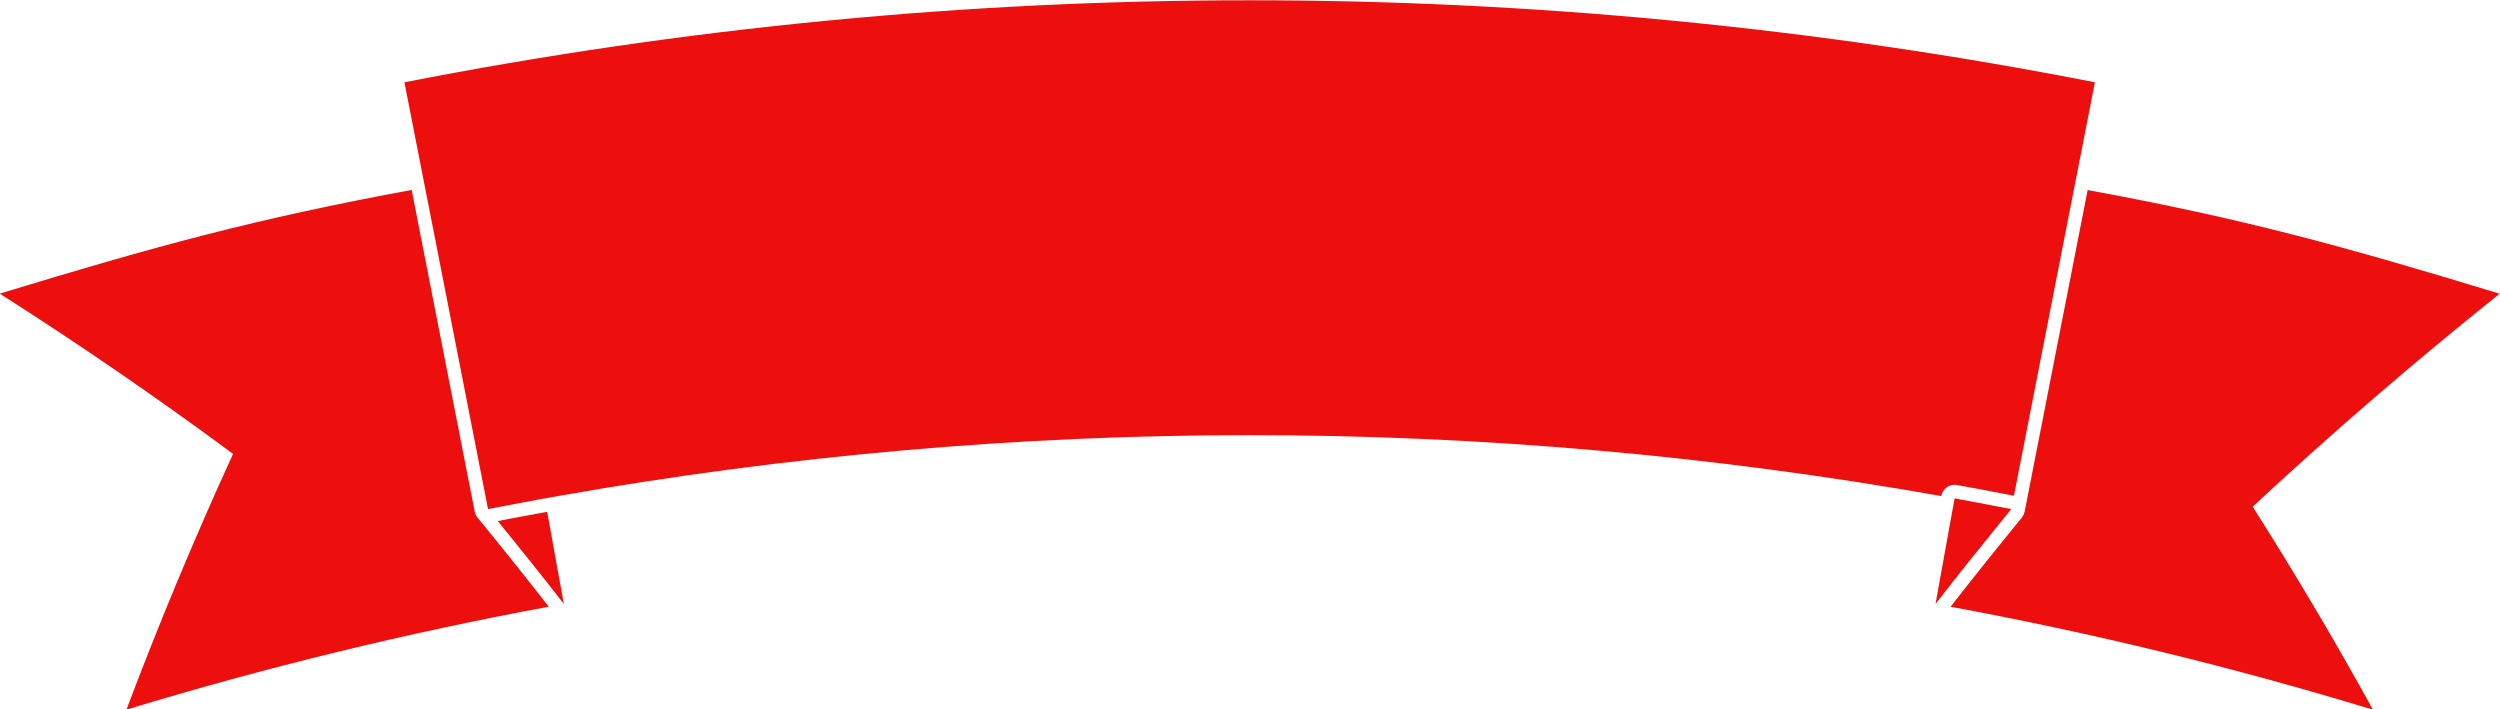
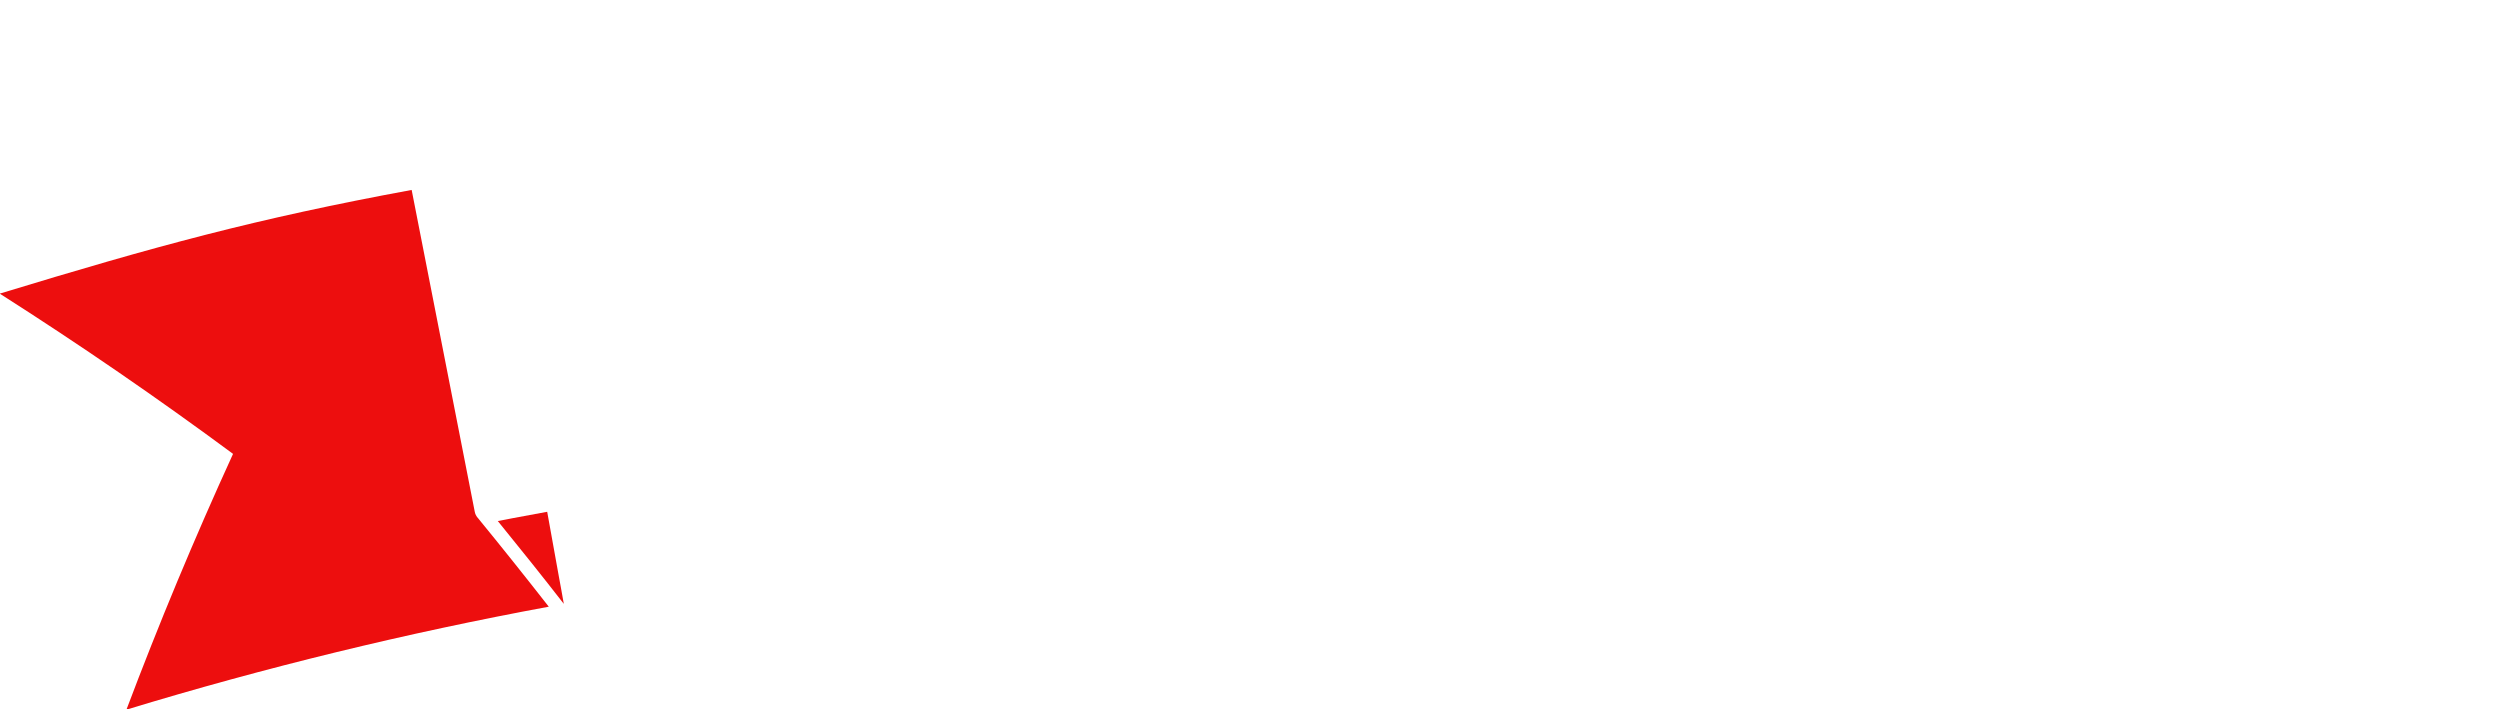
<svg xmlns="http://www.w3.org/2000/svg" fill="#000000" height="113.7" preserveAspectRatio="xMidYMid meet" version="1" viewBox="12.3 155.7 400.7 113.7" width="400.7" zoomAndPan="magnify">
  <g fill="#ed0e0e" id="change1_1">
    <path d="M 88.844 238.66 L 88.828 238.648 C 88.609 238.375 88.449 238.055 88.391 237.711 L 83.723 213.902 L 78.281 186.145 C 53.281 190.754 37.238 195.156 12.258 202.762 C 25.16 210.98 37.629 219.551 49.652 228.449 C 43.43 242.047 37.738 255.723 32.566 269.441 C 54.883 262.648 77.477 257.156 100.258 252.941 C 96.52 248.16 92.691 243.359 88.844 238.66" fill="inherit" />
    <path d="M 94.492 238.75 C 94.086 238.828 93.68 238.906 93.281 238.988 C 92.883 239.059 92.477 239.133 92.086 239.211 C 95.668 243.613 99.207 248.031 102.668 252.488 C 102.531 251.734 102.395 250.98 102.266 250.234 C 102.129 249.484 101.984 248.73 101.852 247.984 C 101.234 244.562 100.617 241.145 100.004 237.73 C 98.156 238.062 96.324 238.41 94.492 238.75" fill="inherit" />
-     <path d="M 373.359 236.91 C 385.992 225.164 399.188 213.77 412.941 202.777 C 387.953 195.16 371.906 190.758 346.906 186.16 L 346.27 189.418 L 336.809 237.711 L 336.797 237.754 C 336.762 237.891 336.719 238.031 336.66 238.156 L 336.605 238.27 C 336.547 238.387 336.48 238.492 336.402 238.602 L 336.355 238.676 C 332.473 243.406 328.641 248.203 324.941 252.949 C 347.723 257.16 370.316 262.652 392.633 269.453 C 386.613 258.516 380.191 247.664 373.359 236.91" fill="inherit" />
-     <path d="M 77.121 168.891 C 78.082 173.797 79.043 178.707 80.004 183.613 C 80.074 183.973 80.148 184.324 80.215 184.684 C 80.281 185.039 80.355 185.391 80.422 185.746 L 80.441 185.832 C 83.66 202.273 86.883 218.707 90.102 235.148 C 90.168 235.508 90.238 235.859 90.312 236.219 L 90.352 236.441 C 90.41 236.727 90.469 237.008 90.523 237.289 L 90.527 237.289 C 90.934 237.211 91.34 237.137 91.742 237.062 C 92.141 236.98 92.547 236.906 92.949 236.832 C 93.758 236.676 94.551 236.523 95.355 236.379 C 96.379 236.188 97.398 235.984 98.418 235.797 C 98.82 235.723 99.215 235.656 99.613 235.586 C 99.969 235.523 100.328 235.465 100.688 235.398 C 101.039 235.328 101.398 235.273 101.754 235.203 C 138.422 228.707 175.504 225.445 212.598 225.445 C 249.688 225.445 286.781 228.707 323.438 235.203 L 323.441 235.188 C 323.547 234.621 323.867 234.117 324.344 233.789 C 324.711 233.535 325.145 233.402 325.59 233.402 C 325.711 233.402 325.848 233.41 325.973 233.438 C 328.281 233.852 330.621 234.297 332.961 234.75 C 333.316 234.812 333.676 234.879 334.027 234.953 C 334.387 235.02 334.73 235.086 335.094 235.156 C 338.312 218.688 341.535 202.227 344.766 185.766 C 344.836 185.398 344.906 185.051 344.977 184.691 C 345.039 184.34 345.113 183.98 345.188 183.625 C 346.148 178.711 347.109 173.801 348.07 168.891 C 303.344 160.121 257.977 155.746 212.602 155.746 C 167.23 155.746 121.852 160.133 77.121 168.891" fill="inherit" />
-     <path d="M 333.113 239.211 C 333.375 238.895 333.633 238.57 333.895 238.25 C 334.152 237.93 334.41 237.613 334.676 237.289 C 334.27 237.211 333.863 237.137 333.461 237.062 C 333.059 236.988 332.656 236.91 332.246 236.84 C 330.277 236.457 328.309 236.078 326.328 235.719 C 326.086 235.676 325.836 235.625 325.59 235.578 L 325.586 235.586 C 325.52 235.941 325.453 236.301 325.391 236.656 C 325.324 237.016 325.262 237.371 325.191 237.73 C 324.578 241.148 323.961 244.566 323.34 247.984 C 323.211 248.734 323.07 249.488 322.934 250.238 C 322.797 250.988 322.66 251.742 322.527 252.496 C 325.988 248.035 329.531 243.613 333.113 239.211" fill="inherit" />
  </g>
</svg>